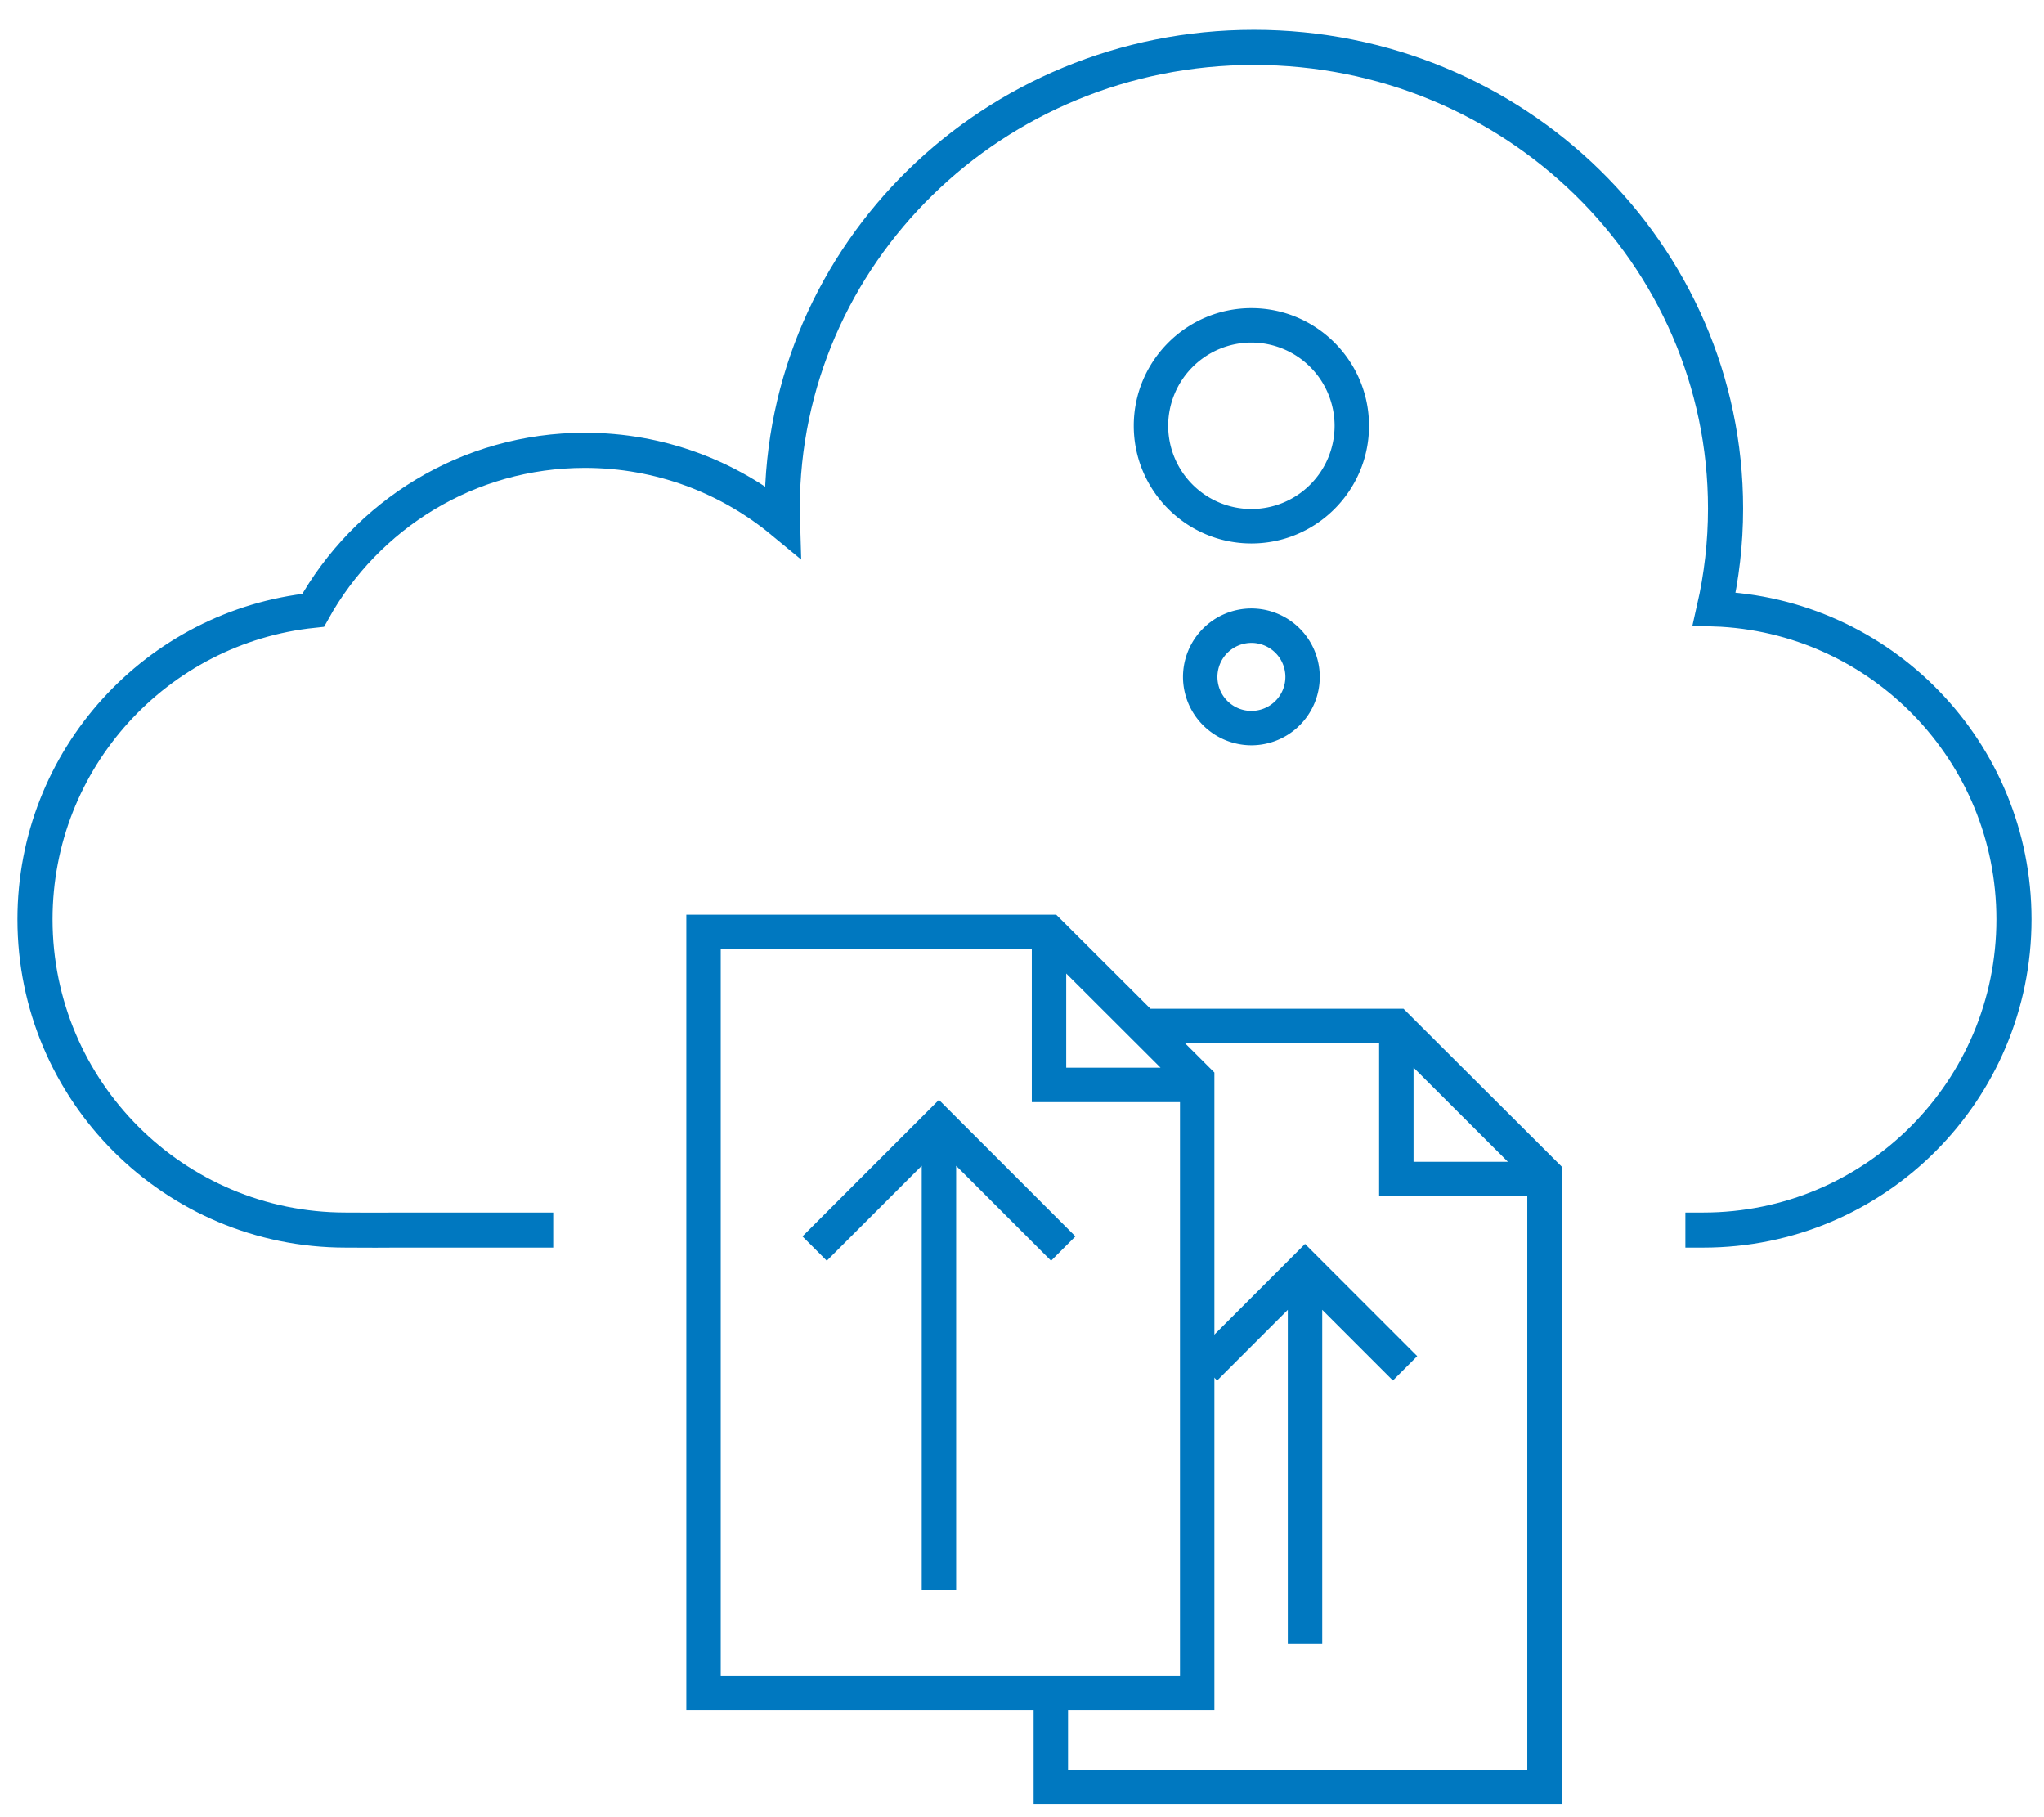
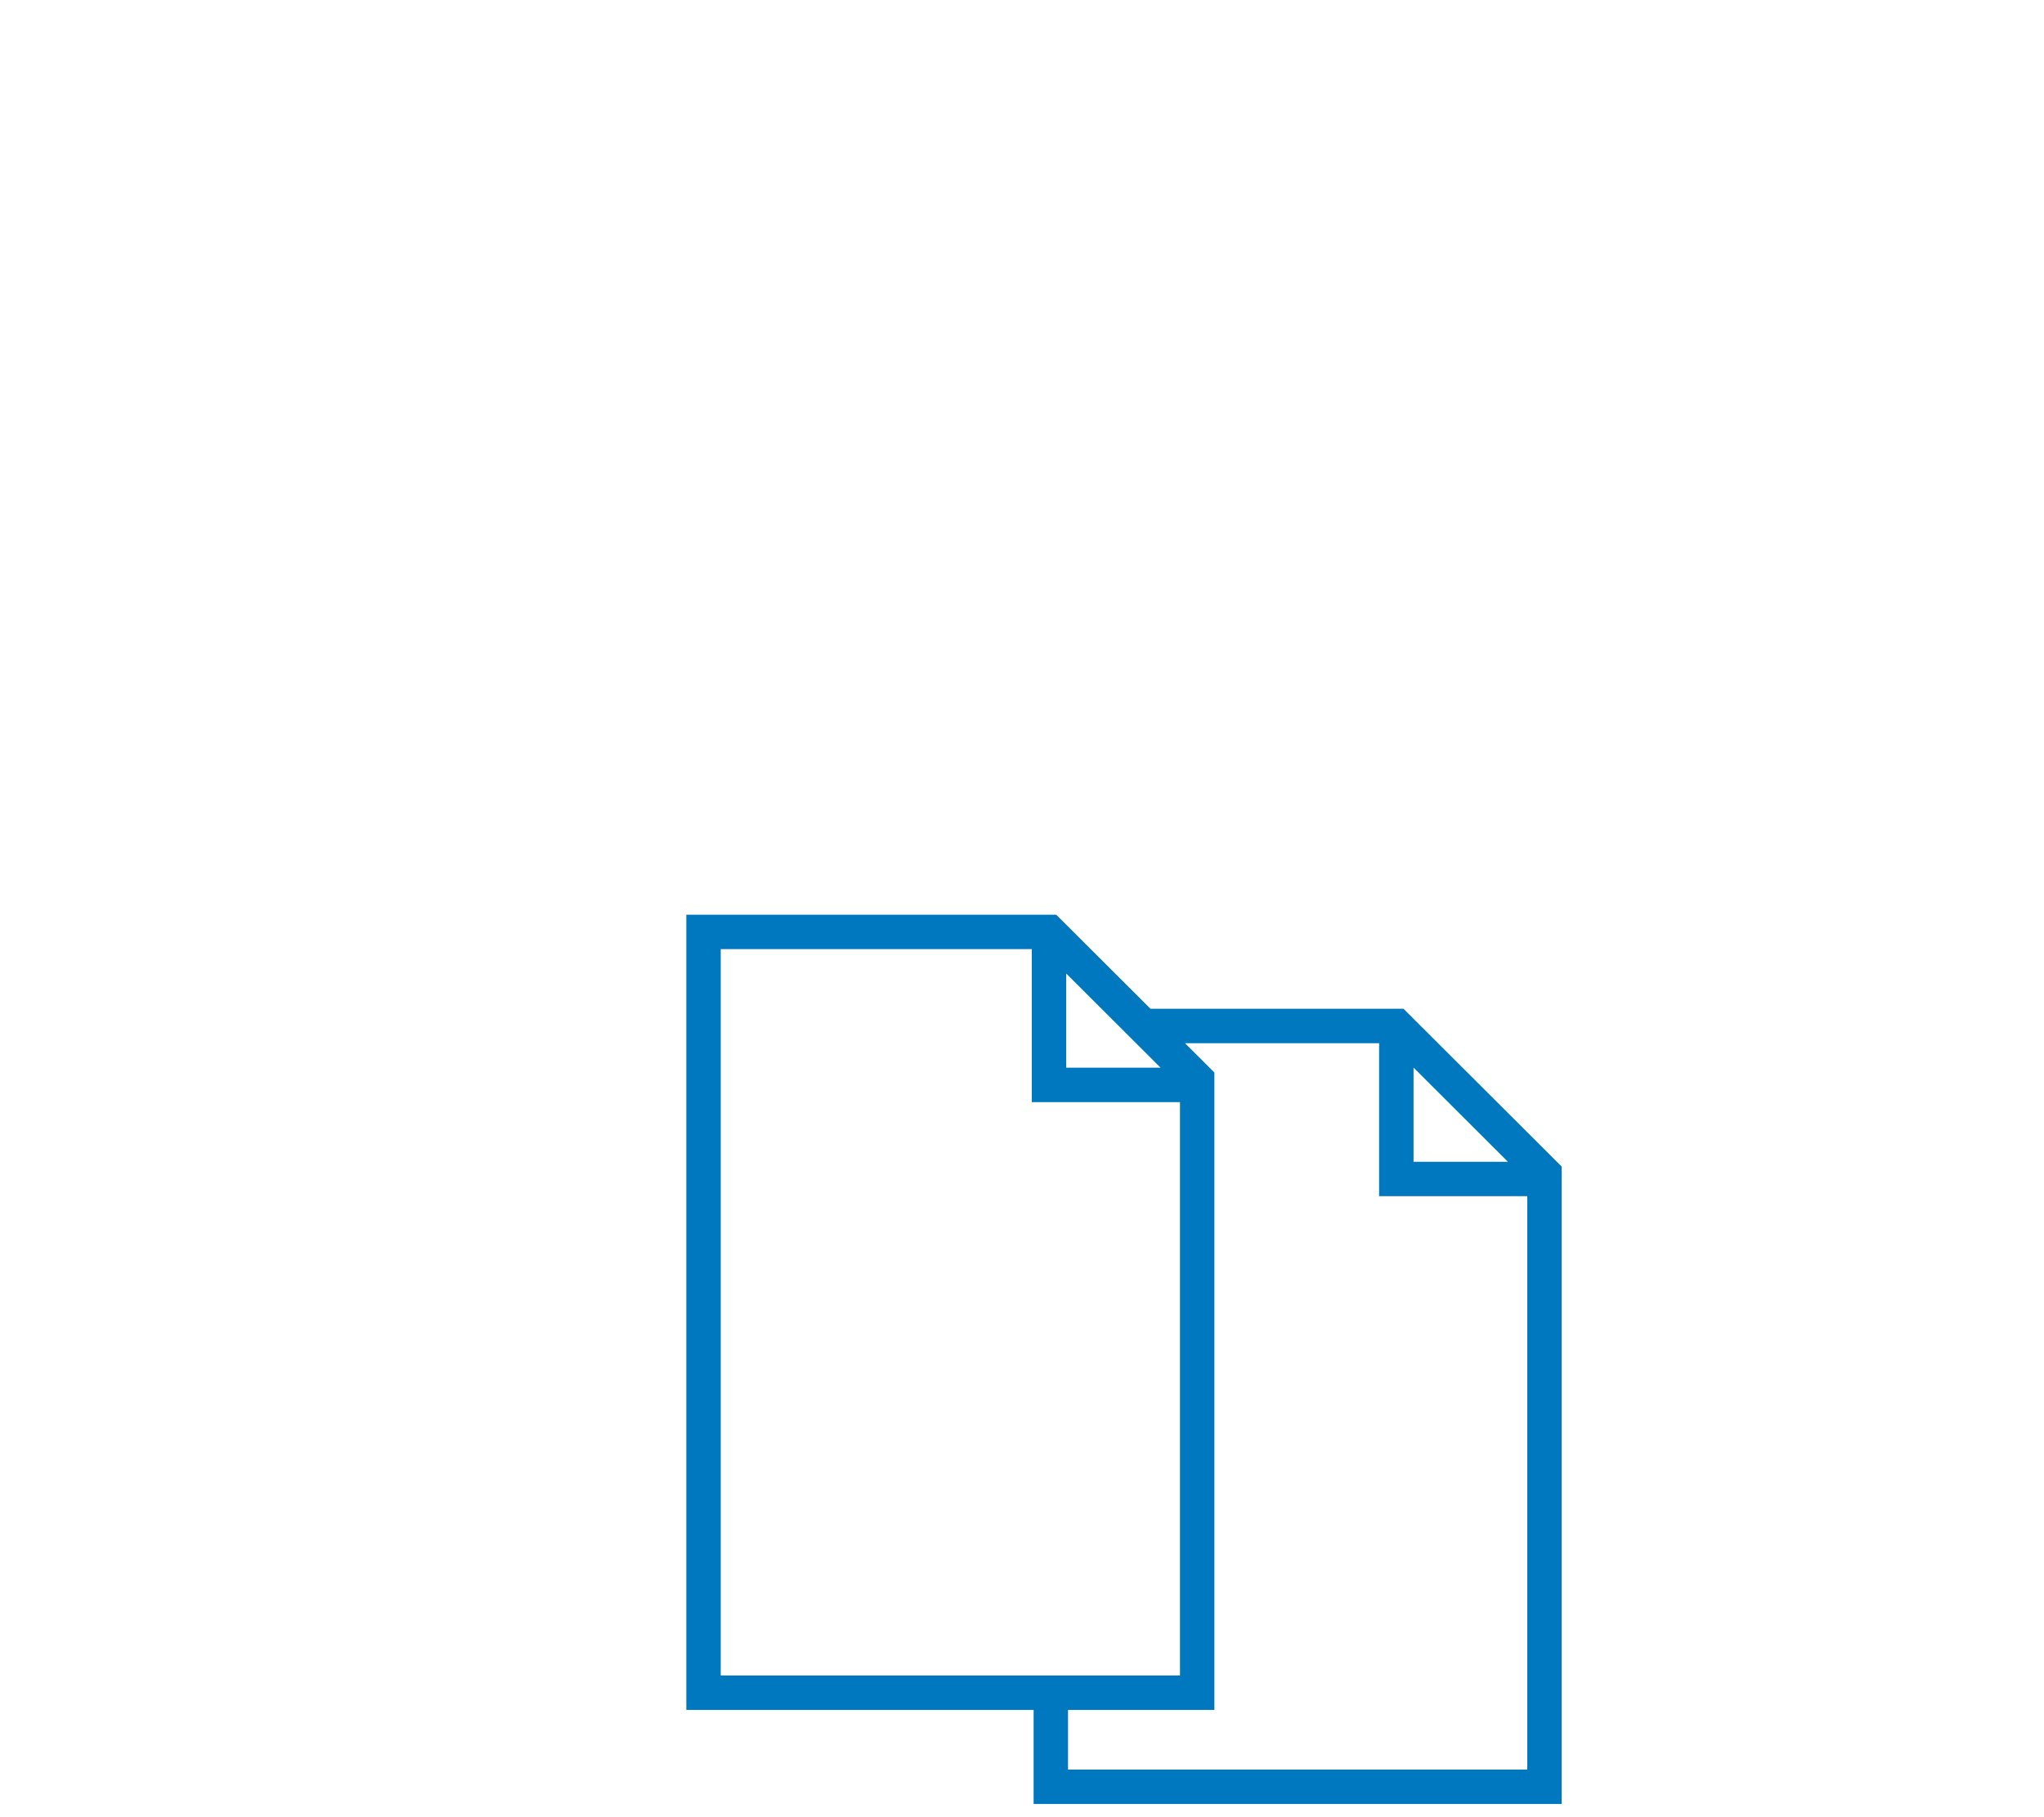
<svg xmlns="http://www.w3.org/2000/svg" width="135" height="120" viewBox="0 0 135 120" fill="none">
  <g clip-path="url(#cs9o7hjjka)">
-     <path d="m93.603 89.555-7.41-7.41-7.412 7.41 1.608 1.608 4.666-4.667v22.033h2.274V86.496l4.667 4.667 1.607-1.608z" fill="#0078C0" />
    <path d="M92.698 66.616H75.987l-6.228-6.212h-24.43v52.512h22.938v6.212h34.879v-42.09L92.698 66.616zm.662 3.883 6.231 6.22H93.36v-6.22zm-22.94-6.212 6.232 6.22h-6.231v-6.22zm-22.818-1.61h20.545V72.78h9.787v37.863H47.602V62.678zm22.938 54.178v-3.939h9.667v-42.09l-1.94-1.936h12.82v10.102h9.786v37.863H70.54z" fill="#0078C0" />
-     <path d="m71.028 81.647-9.014-9.014L53 81.647l1.607 1.607 6.27-6.27v28.041h2.274v-28.04l6.27 6.27 1.607-1.608zM82.651 35.887c-4.284 0-7.77-3.486-7.77-7.769 0-4.285 3.486-7.77 7.77-7.77 4.283 0 7.769 3.485 7.769 7.77 0 4.283-3.486 7.769-7.769 7.769zm0-13.266a5.504 5.504 0 0 0-5.497 5.497 5.502 5.502 0 0 0 5.498 5.495 5.5 5.5 0 0 0 5.494-5.495 5.502 5.502 0 0 0-5.495-5.497zM82.65 49.215a4.522 4.522 0 0 1-4.517-4.516 4.523 4.523 0 0 1 4.518-4.518 4.522 4.522 0 0 1 4.516 4.518 4.52 4.52 0 0 1-4.516 4.516zm0-6.76a2.248 2.248 0 0 0-2.244 2.244 2.245 2.245 0 1 0 2.245-2.245z" fill="#0078C0" />
-     <path d="M36.538 81.229h-10.53c-.406 0-.59.012-1.266.007-.912 0-1.242-.007-1.913-.007-11.332 0-20.518-9.187-20.518-20.519 0-10.607 8.049-19.334 18.372-20.407 3.502-6.3 10.223-10.565 17.943-10.565 4.962 0 9.512 1.76 13.06 4.692-.008-.282-.022-.563-.022-.847 0-16.82 13.947-30.455 31.152-30.455 17.205 0 31.152 13.635 31.152 30.455 0 2.277-.263 4.492-.748 6.626 10.997.381 19.797 9.41 19.797 20.501 0 11.332-9.186 20.519-20.519 20.519H111.314" stroke="#0078C0" stroke-width="2.319" stroke-miterlimit="10" />
  </g>
  <defs>
    <clipPath id="cs9o7hjjka">
      <path fill="#fff" transform="translate(.576)" d="M0 0h133.846v120H0z" />
    </clipPath>
  </defs>
</svg>